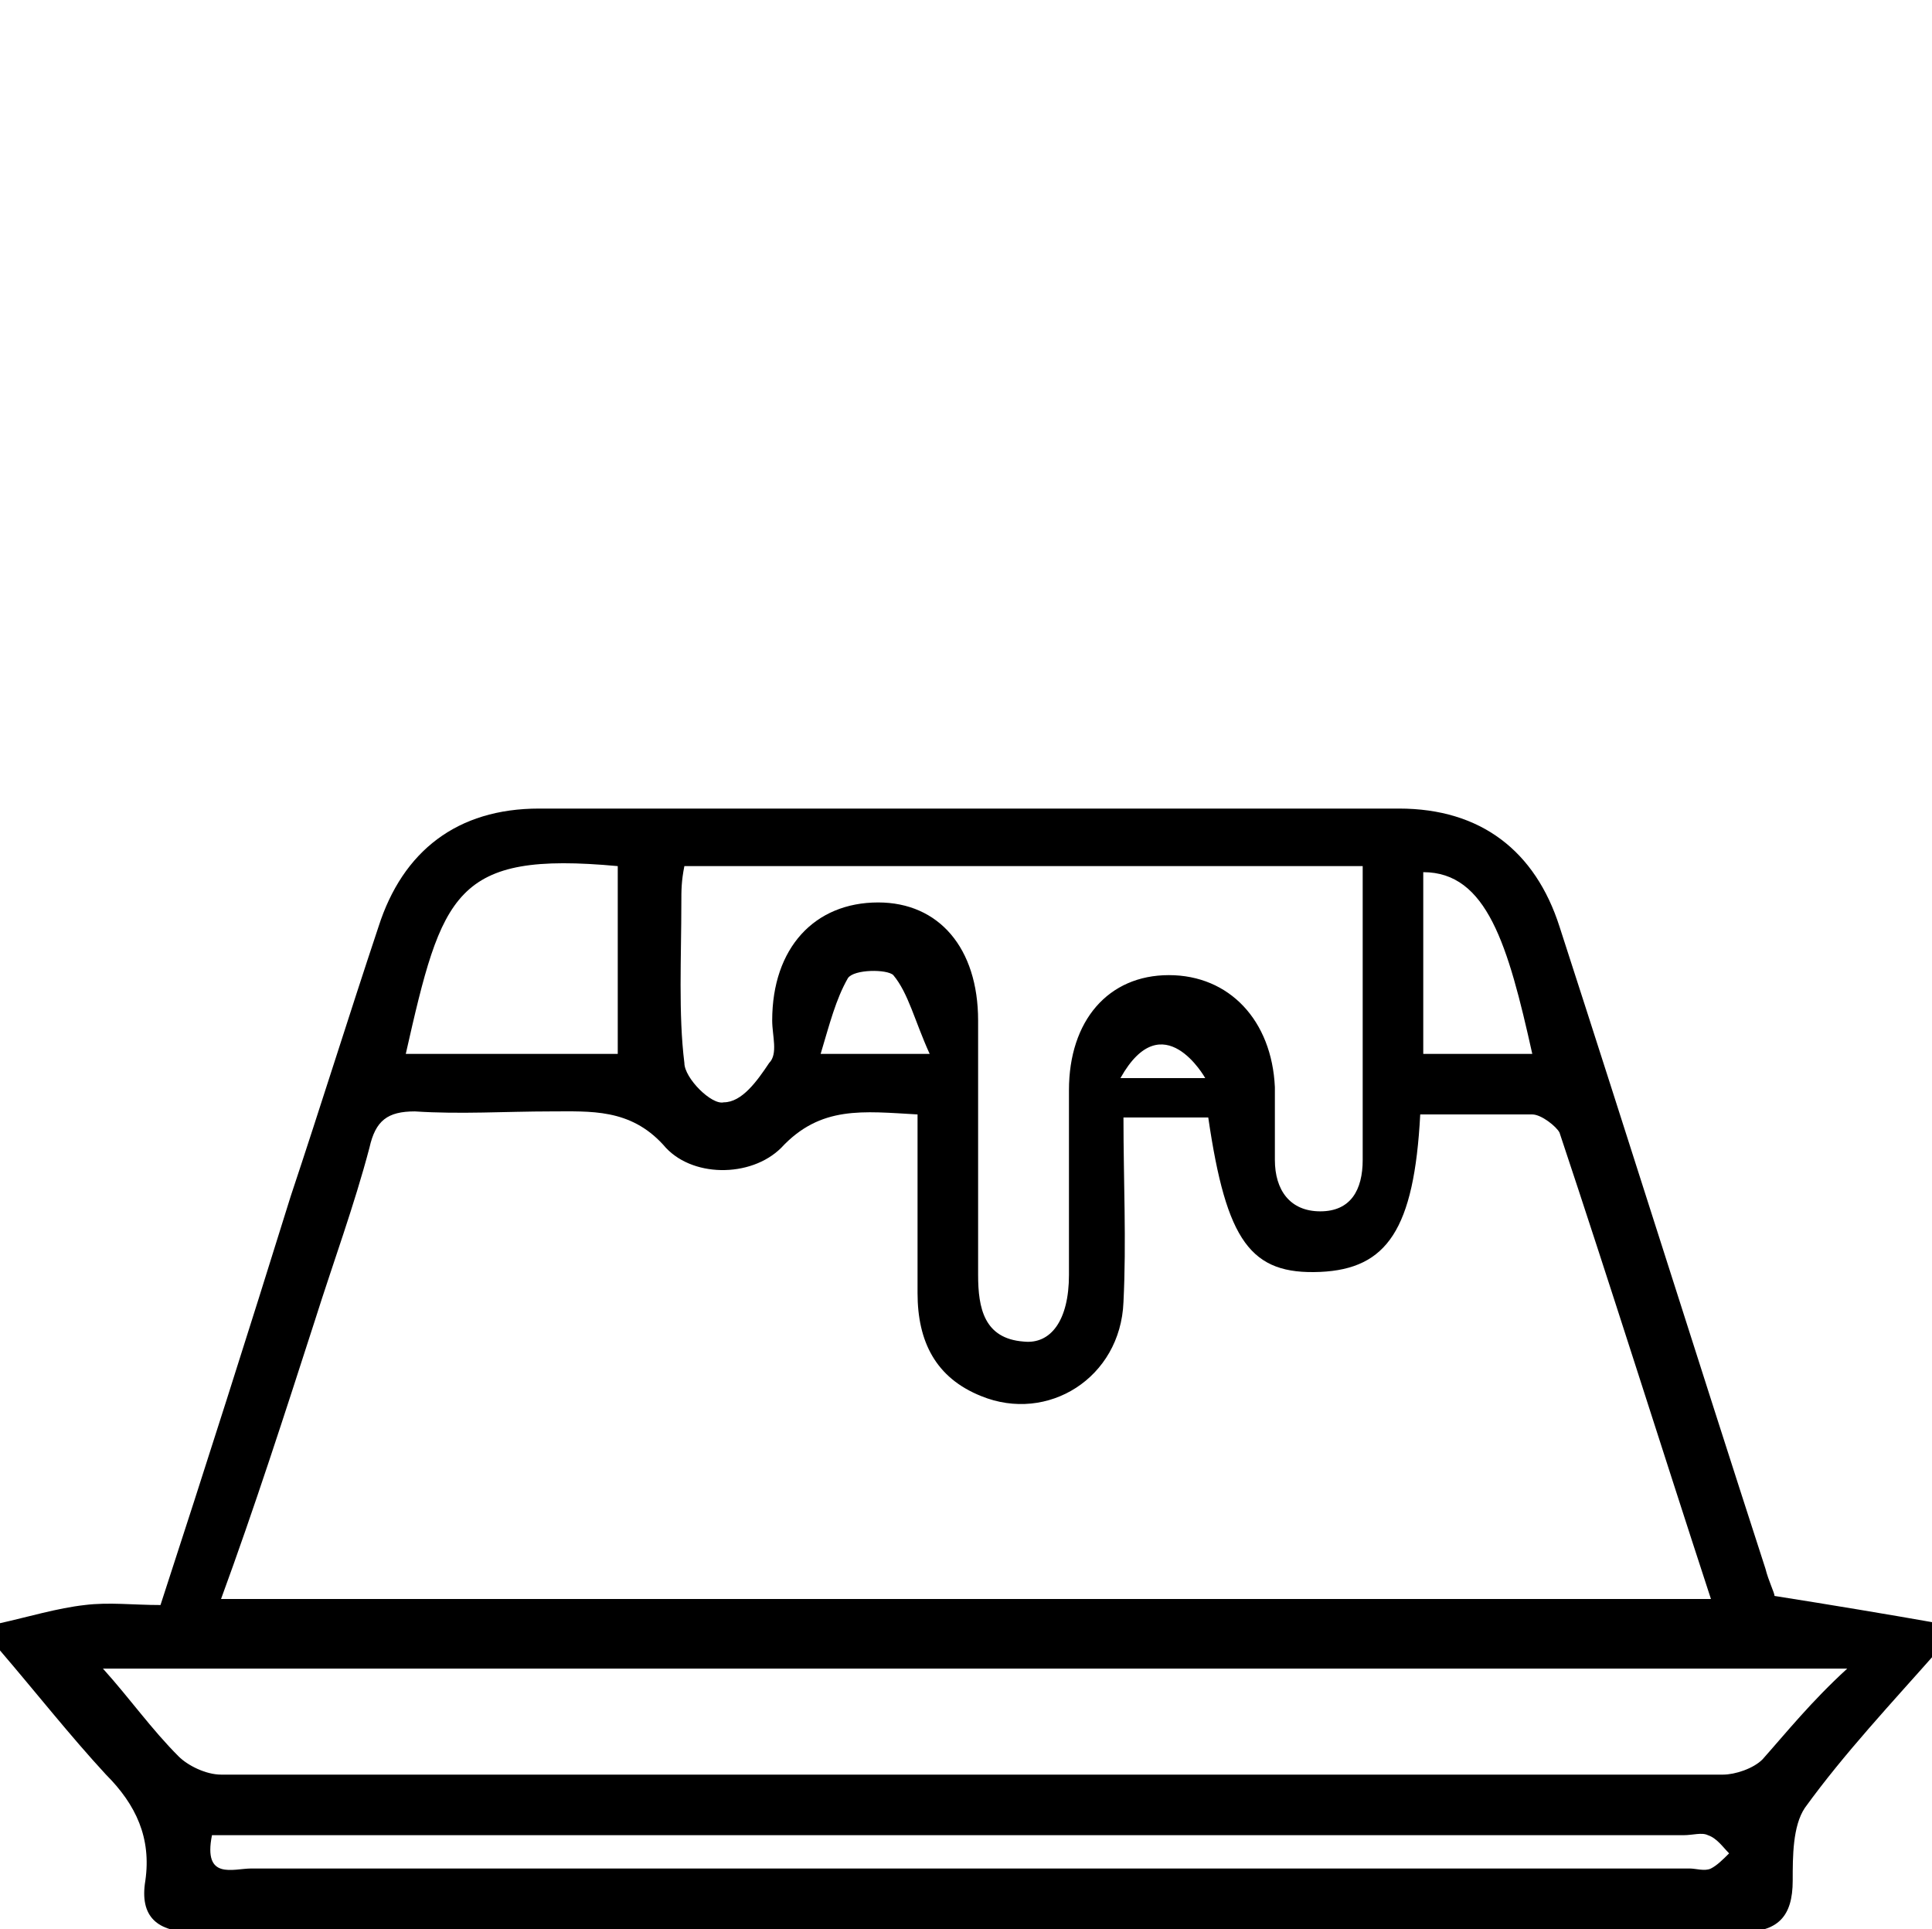
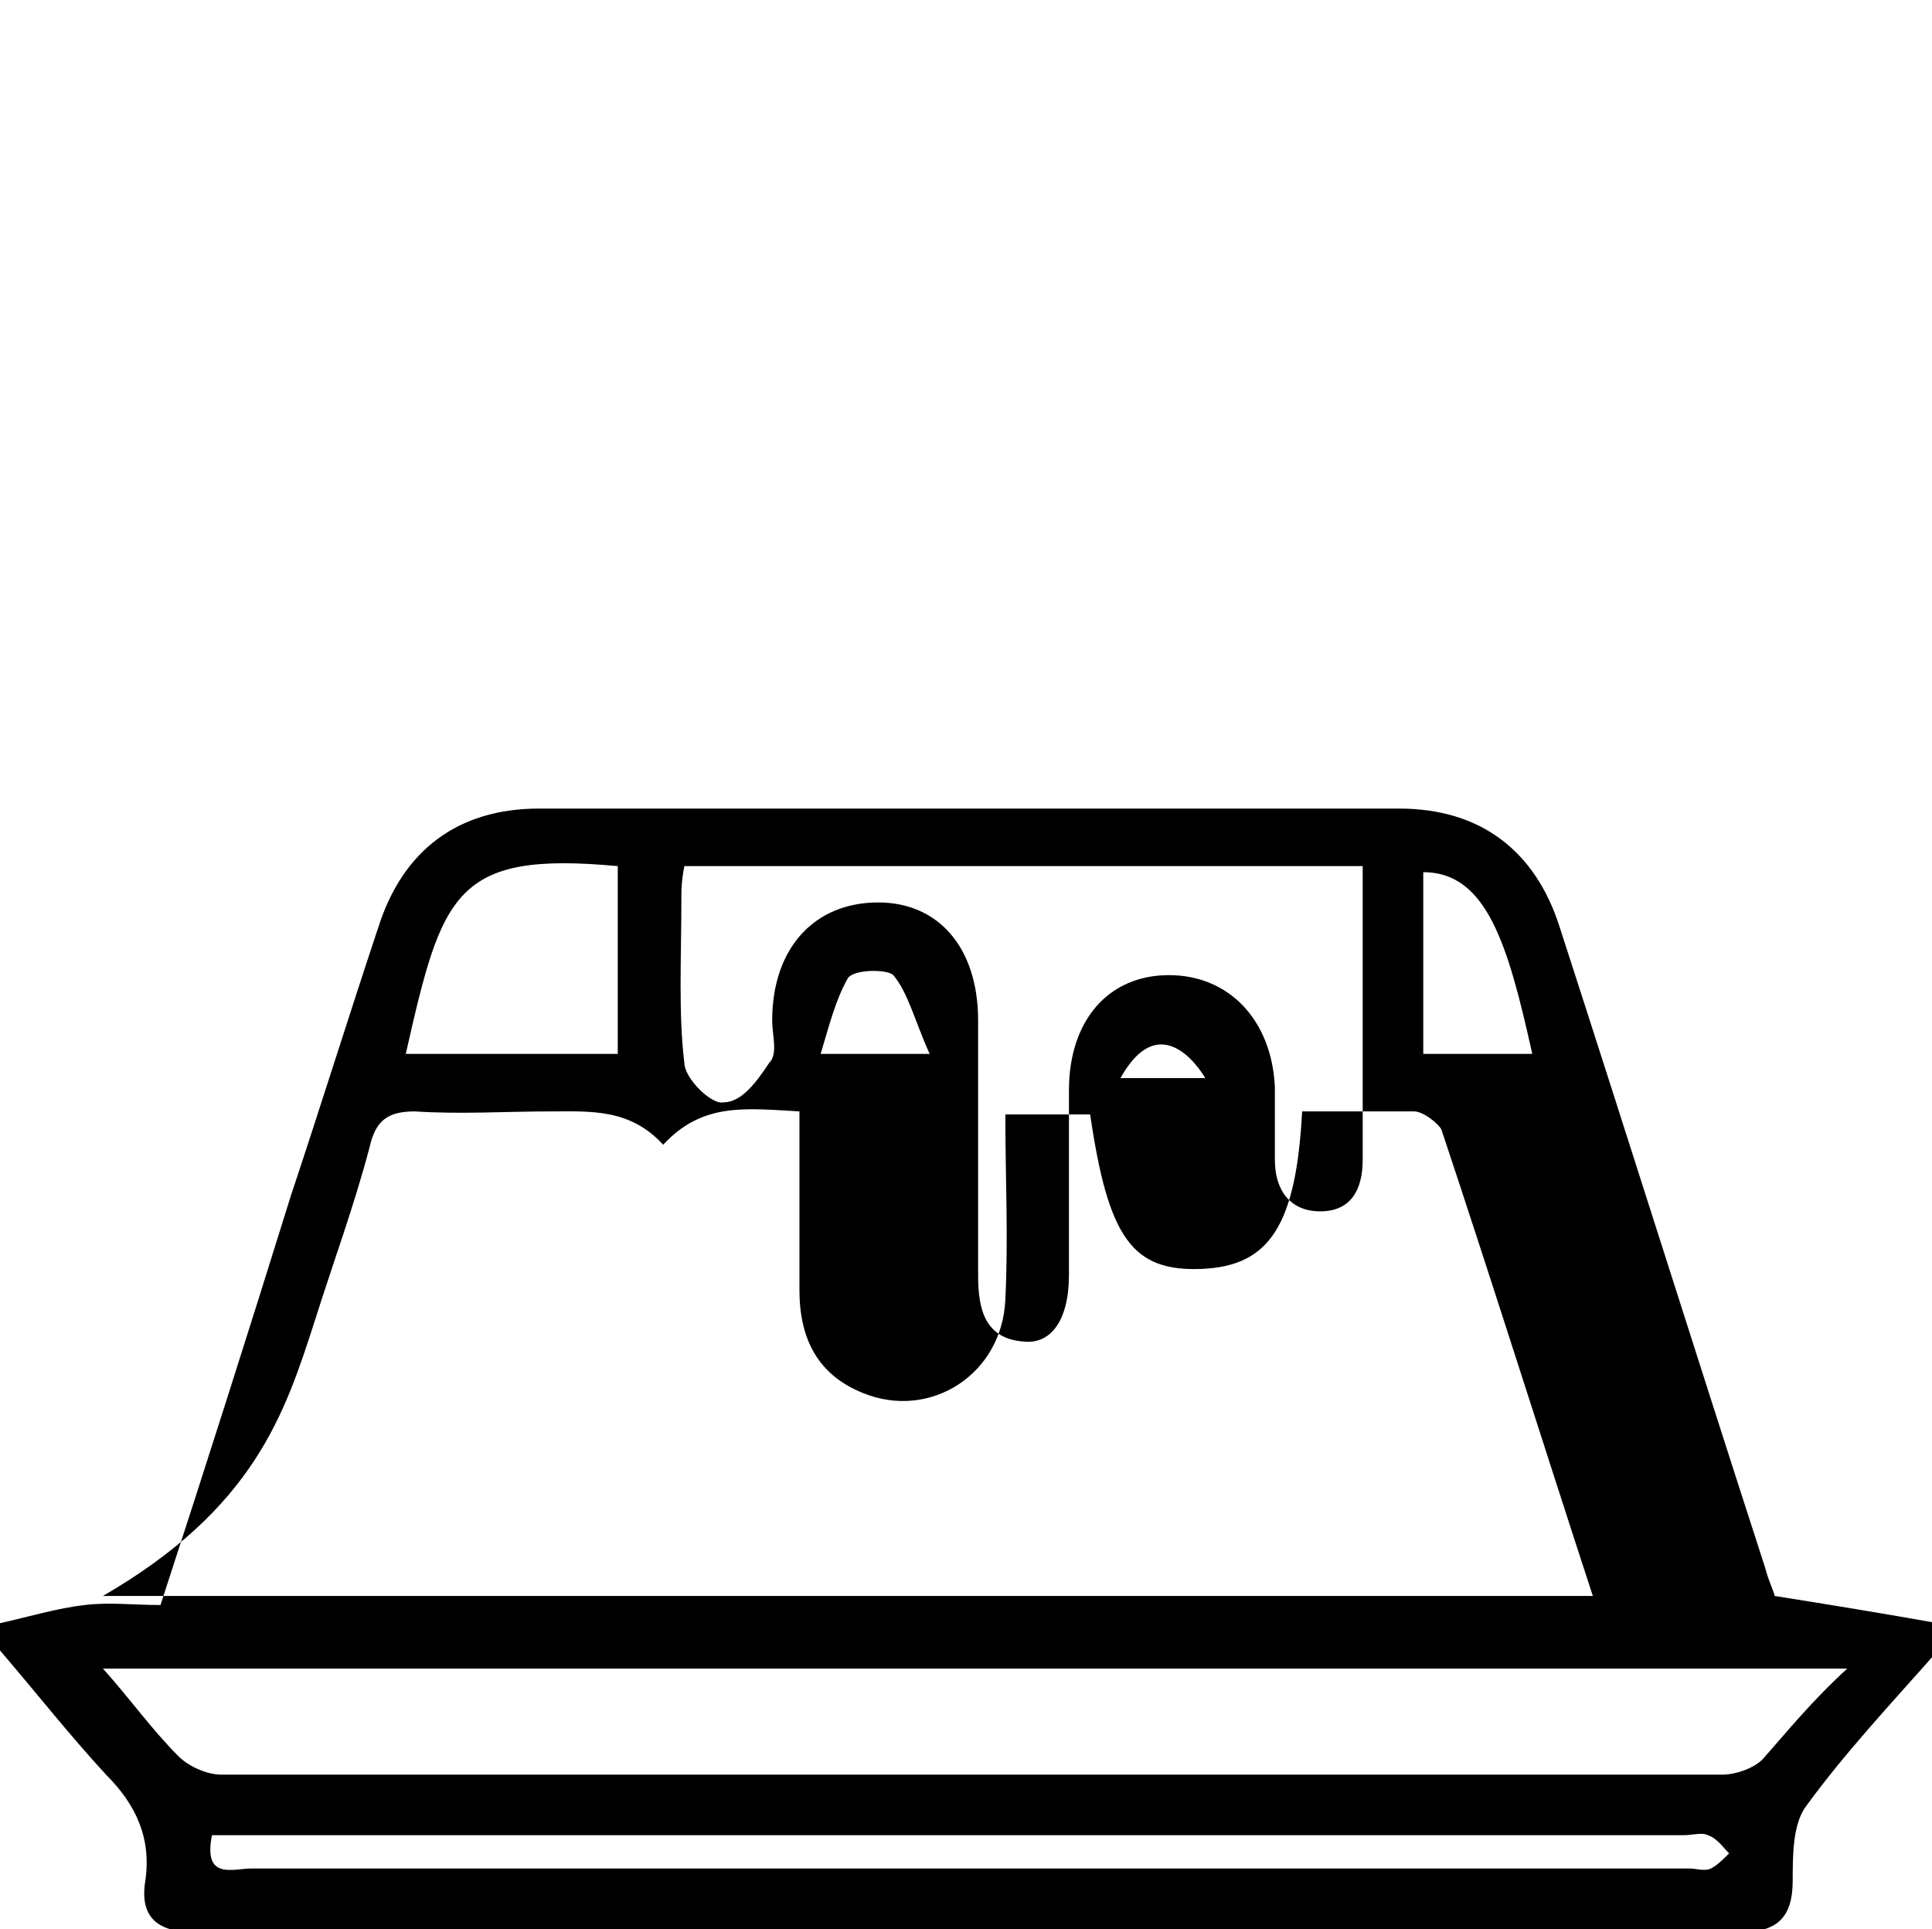
<svg xmlns="http://www.w3.org/2000/svg" x="0px" y="0px" viewBox="0 0 63.8 63.7" style="enable-background:new 0 0 63.8 63.7;" xml:space="preserve">
  <style type="text/css"> .st0{fill:#FFFFFF;stroke:#000000;stroke-width:8;stroke-linecap:round;stroke-linejoin:round;stroke-miterlimit:10;} .st1{fill:none;stroke:#000000;stroke-width:0.37;stroke-miterlimit:10;} .st2{fill:#FFFFFF;} .st3{opacity:0.59;fill:#808BB3;} .st4{opacity:0.52;} .st5{opacity:0.48;} .st6{fill:#808BB3;} .st7{fill:#FF902D;} .st8{fill:#606060;} .st9{fill:#DEDEDE;} .st10{fill:none;} .st11{fill:#494949;} .st12{fill:#FF0000;} .st13{fill:url(#SVGID_25_);} .st14{fill:url(#SVGID_26_);} .st15{fill:url(#SVGID_27_);} .st16{fill:url(#SVGID_28_);} .st17{fill:url(#SVGID_29_);} .st18{fill:url(#SVGID_30_);} .st19{fill:url(#SVGID_31_);} .st20{fill:url(#SVGID_32_);} .st21{fill:url(#SVGID_33_);} .st22{fill:url(#SVGID_34_);} .st23{fill:url(#SVGID_35_);} .st24{fill:url(#SVGID_36_);} .st25{fill:url(#SVGID_37_);} .st26{fill:url(#SVGID_38_);} .st27{fill:url(#SVGID_39_);} .st28{fill:url(#SVGID_40_);} .st29{fill:url(#SVGID_41_);} .st30{fill:url(#SVGID_42_);} .st31{fill:url(#SVGID_43_);} .st32{fill:url(#SVGID_44_);} .st33{fill:url(#SVGID_45_);} .st34{fill:url(#SVGID_46_);} .st35{fill:url(#SVGID_47_);} .st36{fill:url(#SVGID_48_);} .st37{fill:none;stroke:#000000;stroke-width:2;stroke-miterlimit:10;} .st38{fill:#336C66;} .st39{fill:#8F6262;} .st40{opacity:0.75;fill:#808BB3;} .st41{fill:none;stroke:#FFFFFF;stroke-width:0.448;stroke-miterlimit:10;} .st42{fill:none;stroke:#FFFFFF;stroke-miterlimit:10;} .st43{fill:none;stroke:#000000;stroke-width:2.4;stroke-miterlimit:10;} .st44{fill:none;stroke:#000000;stroke-width:2.4;stroke-linecap:round;stroke-linejoin:round;stroke-miterlimit:10;} .st45{fill:none;stroke:#FF902D;stroke-width:0.886;stroke-miterlimit:10;} .st46{fill:none;stroke:#FF902D;stroke-width:0.855;stroke-miterlimit:10;} .st47{fill:none;stroke:#FF902D;stroke-width:0.863;stroke-miterlimit:10;} .st48{fill:none;stroke:#FFFFFF;stroke-width:0.801;stroke-miterlimit:10;} .st49{fill:none;stroke:#336C66;stroke-width:9.643;stroke-miterlimit:10;} .st50{fill:#808028;} .st51{fill:none;stroke:#FF902D;stroke-miterlimit:10;} .st52{fill:none;stroke:#FF902D;stroke-width:0.616;stroke-miterlimit:10;} .st53{fill:none;stroke:#FFFFFF;stroke-width:0.886;stroke-miterlimit:10;} .st54{fill:none;stroke:#FFFFFF;stroke-width:0.634;stroke-miterlimit:10;} .st55{opacity:0.15;} .st56{opacity:0.67;fill:#808028;} .st57{fill:#5D80AB;} .st58{fill:#A3801C;} .st59{fill:none;stroke:#FFFFFF;stroke-width:0.704;stroke-miterlimit:10;} .st60{opacity:0.61;fill:#808BB3;} .st61{opacity:0.59;fill:#FF902D;} .st62{fill:#00247B;} .st63{fill:#AAC6C8;} .st64{fill:#63ABFF;} .st65{fill:#95A68A;} .st66{fill:#522925;} .st67{opacity:0.3;} .st68{opacity:0.6;fill:#F6CC82;} .st69{opacity:0.6;fill:#F6E0BF;} .st70{opacity:0.6;fill:#D28080;} .st71{opacity:0.6;fill:#AF4439;} .st72{fill:none;stroke:#FFFFFF;stroke-width:0.863;stroke-miterlimit:10;} .st73{opacity:0.61;fill:#FF902D;} .st74{opacity:0.61;} .st75{fill:#009980;} .st76{fill:none;stroke:#009980;stroke-miterlimit:10;} .st77{opacity:0.9;fill:#FFFFFF;} .st78{fill:none;stroke:#FFFFFF;stroke-width:0.855;stroke-miterlimit:10;} .st79{fill:url(#SVGID_133_);} .st80{opacity:0.48;fill:none;stroke:#FF902D;stroke-miterlimit:10;} .st81{fill:none;stroke:#009980;stroke-width:0.778;stroke-miterlimit:10;} .st82{fill:none;stroke:#FFFFFF;stroke-width:0.75;stroke-miterlimit:10;} .st83{fill:url(#SVGID_150_);} .st84{fill:url(#SVGID_151_);} .st85{fill:url(#SVGID_152_);} .st86{fill:none;stroke:#000000;stroke-width:0.786;stroke-linecap:round;stroke-miterlimit:10;} .st87{fill:none;stroke:#FF902D;stroke-width:1.074;stroke-miterlimit:10;} .st88{fill:#FF902D;stroke:#FF902D;stroke-width:0.549;stroke-miterlimit:10;} .st89{fill:#FF902D;stroke:#FF902D;stroke-width:0.743;stroke-miterlimit:10;} .st90{fill:#FF902D;stroke:#FF902D;stroke-width:0.75;stroke-miterlimit:10;} .st91{fill:#FF902D;stroke:#FF902D;stroke-width:0.71;stroke-miterlimit:10;} .st92{opacity:0.25;} .st93{fill:none;stroke:#FF902D;stroke-width:0.586;stroke-miterlimit:10;} .st94{fill:#FF902D;stroke:#FF902D;stroke-width:0.337;stroke-miterlimit:10;} .st95{fill:#FF902D;stroke:#FF902D;stroke-width:0.517;stroke-miterlimit:10;} .st96{fill:none;stroke:#FF902D;stroke-width:0.75;stroke-miterlimit:10;} .st97{fill:url(#SVGID_155_);} .st98{fill:none;stroke:#000000;stroke-width:3;stroke-linecap:round;stroke-linejoin:round;stroke-miterlimit:10;} .st99{fill:none;stroke:#000000;stroke-width:3;stroke-miterlimit:10;} .st100{fill:none;stroke:#000000;stroke-width:3.019;stroke-linecap:round;stroke-linejoin:round;stroke-miterlimit:10;} .st101{fill:none;stroke:#000000;stroke-width:2.321;stroke-linecap:round;stroke-linejoin:round;stroke-miterlimit:10;} .st102{fill:none;stroke:#000000;stroke-width:2.033;stroke-linecap:round;stroke-linejoin:round;stroke-miterlimit:10;} .st103{fill:none;stroke:#000000;stroke-width:2.144;stroke-linecap:round;stroke-linejoin:round;stroke-miterlimit:10;} .st104{fill:none;stroke:#000000;stroke-width:1.861;stroke-linecap:round;stroke-linejoin:round;stroke-miterlimit:10;} .st105{fill:none;stroke:#000000;stroke-width:1.63;stroke-linecap:round;stroke-linejoin:round;stroke-miterlimit:10;} .st106{fill:none;stroke:#000000;stroke-width:1.719;stroke-linecap:round;stroke-linejoin:round;stroke-miterlimit:10;} .st107{fill:none;stroke:#000000;stroke-width:2.386;stroke-linecap:round;stroke-linejoin:round;stroke-miterlimit:10;} .st108{fill:none;stroke:#FFFFFF;stroke-width:1.287;stroke-linecap:round;stroke-linejoin:round;stroke-miterlimit:10;} .st109{fill:none;stroke:#FFFFFF;stroke-width:1.024;stroke-linecap:round;stroke-linejoin:round;stroke-miterlimit:10;} .st110{fill:none;stroke:#000000;stroke-width:1.312;stroke-linecap:round;stroke-linejoin:round;stroke-miterlimit:10;} .st111{fill:none;stroke:#000000;stroke-width:1.312;stroke-miterlimit:10;} .st112{fill:none;stroke:#000000;stroke-width:1.5;stroke-linecap:round;stroke-linejoin:round;stroke-miterlimit:10;} .st113{fill:none;stroke:#000000;stroke-width:1.702;stroke-miterlimit:10;} .st114{fill:#AF4439;} .st115{fill:#297F3B;} .st116{fill:none;stroke:#000000;stroke-width:1.006;stroke-linecap:round;stroke-linejoin:round;stroke-miterlimit:10;} .st117{fill:none;stroke:#000000;stroke-width:1.72;stroke-linecap:round;stroke-linejoin:round;stroke-miterlimit:10;} .st118{fill:none;stroke:#000000;stroke-width:1.72;stroke-miterlimit:10;} .st119{fill:none;stroke:#000000;stroke-width:2;stroke-linecap:round;stroke-linejoin:round;stroke-miterlimit:10;} .st120{fill:none;stroke:#FFFFFF;stroke-width:1.861;stroke-linecap:round;stroke-linejoin:round;stroke-miterlimit:10;} .st121{fill:none;stroke:#FFFFFF;stroke-width:1.63;stroke-linecap:round;stroke-linejoin:round;stroke-miterlimit:10;} .st122{fill:none;stroke:#FFFFFF;stroke-width:1.719;stroke-linecap:round;stroke-linejoin:round;stroke-miterlimit:10;} .st123{fill:none;stroke:#FFFFFF;stroke-width:1.5;stroke-linecap:round;stroke-linejoin:round;stroke-miterlimit:10;} .st124{fill:none;stroke:#FFFFFF;stroke-width:1.72;stroke-linecap:round;stroke-linejoin:round;stroke-miterlimit:10;} .st125{fill:none;stroke:#FFFFFF;stroke-width:1.72;stroke-miterlimit:10;} .st126{fill:none;stroke:#FFFFFF;stroke-width:2;stroke-linecap:round;stroke-linejoin:round;stroke-miterlimit:10;} .st127{fill:none;stroke:#000000;stroke-width:0.5;stroke-linecap:round;stroke-linejoin:round;stroke-miterlimit:10;} .st128{fill:none;stroke:#000000;stroke-linecap:round;stroke-linejoin:round;stroke-miterlimit:10;} .st129{fill:none;stroke:#000000;stroke-width:1.097;stroke-linecap:round;stroke-linejoin:round;stroke-miterlimit:10;} .st130{fill:none;stroke:#000000;stroke-width:1.051;stroke-linecap:round;stroke-linejoin:round;stroke-miterlimit:10;} .st131{fill:none;stroke:#000000;stroke-width:1.778;stroke-linecap:round;stroke-linejoin:round;stroke-miterlimit:10;} .st132{fill:#F30805;} .st133{fill:#444444;} .st134{fill:#202020;} .st135{opacity:0.84;} .st136{fill:#86853B;} .st137{fill:#E31F1A;} .st138{fill:#454444;} .st139{fill:#F18D35;} .st140{fill:#E42320;} .st141{fill:#6C6C6C;} .st142{fill:#777778;} .st143{fill:#FFFFFF;stroke:#000000;stroke-width:8;stroke-miterlimit:10;} .st144{fill:#FFFFFF;stroke:#000000;stroke-width:7.5;stroke-linecap:round;stroke-linejoin:round;stroke-miterlimit:10;} .st145{fill:#FFFFFF;stroke:#000000;stroke-width:4;stroke-linecap:round;stroke-linejoin:round;stroke-miterlimit:10;} .st146{fill:#FFFFFF;stroke:#000000;stroke-width:4;stroke-miterlimit:10;} .st147{fill:none;stroke:#000000;stroke-width:1.86;stroke-linecap:round;stroke-linejoin:round;stroke-miterlimit:10;} .st148{fill:#FFFFFF;stroke:#000000;stroke-width:1.86;stroke-linecap:round;stroke-linejoin:round;stroke-miterlimit:10;} </style>
  <g id="Layer_1">
-     <path d="M58.6,52.7c0-0.1-0.2-0.5-0.3-0.9c-2.3-7.1-4.5-14.1-6.8-21.2c-0.8-2.5-2.6-3.9-5.3-3.9c-9.5,0-18.9,0-28.4,0 c-2.7,0-4.5,1.4-5.3,3.9c-1,3-1.9,5.9-2.9,8.9C8.2,44,6.8,48.4,5.3,53c-0.9,0-1.7-0.1-2.5,0c-0.9,0.1-1.9,0.4-2.8,0.6 c0,0.3,0,0.6,0,0.9c1.2,1.4,2.3,2.8,3.5,4.1c1,1,1.5,2.1,1.3,3.5c-0.2,1.2,0.4,1.7,1.6,1.7c17,0,34,0,51.1,0c1.2,0,1.7-0.5,1.7-1.7 c0-0.8,0-1.8,0.4-2.4c1.3-1.8,2.9-3.5,4.4-5.2c0-0.3,0-0.6,0-0.9C62.3,53.3,60.5,53,58.6,52.7z M47,28.8c2.1,0,2.8,2.4,3.6,6 c-1.2,0-2.3,0-3.6,0C47,32.7,47,30.8,47,28.8z M22.5,29.8c0-0.4,0-0.7,0.1-1.2c7.5,0,14.8,0,22.4,0c0,1.2,0,2.4,0,3.6 c0,2,0,4.1,0,6.1c0,1-0.4,1.7-1.4,1.7c-1,0-1.5-0.7-1.5-1.7c0-0.8,0-1.6,0-2.4c-0.1-2.2-1.5-3.7-3.5-3.7c-2,0-3.3,1.5-3.3,3.8 c0,2,0,4.1,0,6.1c0,1.5-0.6,2.3-1.5,2.2c-1.3-0.1-1.5-1.1-1.5-2.2c0-2.8,0-5.6,0-8.4c0-2.4-1.3-3.9-3.3-3.9c-2.1,0-3.5,1.5-3.5,3.9 c0,0.5,0.2,1.1-0.1,1.4c-0.4,0.6-0.9,1.3-1.5,1.3c-0.4,0.1-1.3-0.8-1.3-1.3C22.4,33.5,22.5,31.6,22.5,29.8z M39.8,35.6H37 C38.4,33.1,39.8,35.6,39.8,35.6z M30.7,34.8c-1.4,0-2.3,0-3.6,0c0.3-1,0.5-1.8,0.9-2.5c0.2-0.3,1.3-0.3,1.5-0.1 C30,32.8,30.2,33.7,30.7,34.8z M20.4,28.6c0,2,0,4,0,6.2c-2.3,0-4.6,0-7,0C14.6,29.5,15,28.1,20.4,28.6z M10.4,43.6 c0.6-1.9,1.3-3.8,1.8-5.7c0.2-0.9,0.6-1.2,1.5-1.2c1.5,0.1,3,0,4.5,0c1.3,0,2.6-0.1,3.7,1.1c0.9,1.1,2.9,1.1,3.9,0.1 c1.3-1.4,2.7-1.2,4.5-1.1c0,1.9,0,3.9,0,5.9c0,1.6,0.6,2.8,2.1,3.4c2.2,0.9,4.6-0.6,4.7-3.1c0.1-2,0-4,0-6.1c1,0,1.9,0,2.8,0 c0.6,4.1,1.4,5.2,3.7,5.1c2.2-0.1,3.1-1.4,3.3-5.2c1.3,0,2.5,0,3.7,0c0.3,0,0.8,0.4,0.9,0.6c1.7,5.1,3.3,10.2,5,15.4 c-16.4,0-32.8,0-49.2,0C8.4,49.8,9.4,46.7,10.4,43.6z M56.5,61.7c-0.2,0.1-0.5,0-0.7,0c-15.8,0-31.7,0-47.5,0 c-0.6,0-1.6,0.4-1.3-1.1c0.5,0,1,0,1.4,0c15.7,0,31.5,0,47.2,0c0.3,0,0.6-0.1,0.8,0c0.3,0.1,0.5,0.4,0.7,0.6 C56.9,61.4,56.7,61.6,56.5,61.7z M58.2,58.1c-0.3,0.3-0.9,0.5-1.3,0.5c-16.5,0-33.1,0-49.6,0c-0.5,0-1.1-0.3-1.4-0.6 c-0.9-0.9-1.6-1.9-2.5-2.9c19.2,0,38.3,0,57.6,0C59.8,56.2,59,57.2,58.2,58.1z" />
+     <path d="M58.6,52.7c0-0.1-0.2-0.5-0.3-0.9c-2.3-7.1-4.5-14.1-6.8-21.2c-0.8-2.5-2.6-3.9-5.3-3.9c-9.5,0-18.9,0-28.4,0 c-2.7,0-4.5,1.4-5.3,3.9c-1,3-1.9,5.9-2.9,8.9C8.2,44,6.8,48.4,5.3,53c-0.9,0-1.7-0.1-2.5,0c-0.9,0.1-1.9,0.4-2.8,0.6 c0,0.3,0,0.6,0,0.9c1.2,1.4,2.3,2.8,3.5,4.1c1,1,1.5,2.1,1.3,3.5c-0.2,1.2,0.4,1.7,1.6,1.7c17,0,34,0,51.1,0c1.2,0,1.7-0.5,1.7-1.7 c0-0.8,0-1.8,0.4-2.4c1.3-1.8,2.9-3.5,4.4-5.2c0-0.3,0-0.6,0-0.9C62.3,53.3,60.5,53,58.6,52.7z M47,28.8c2.1,0,2.8,2.4,3.6,6 c-1.2,0-2.3,0-3.6,0C47,32.7,47,30.8,47,28.8z M22.5,29.8c0-0.4,0-0.7,0.1-1.2c7.5,0,14.8,0,22.4,0c0,1.2,0,2.4,0,3.6 c0,2,0,4.1,0,6.1c0,1-0.4,1.7-1.4,1.7c-1,0-1.5-0.7-1.5-1.7c0-0.8,0-1.6,0-2.4c-0.1-2.2-1.5-3.7-3.5-3.7c-2,0-3.3,1.5-3.3,3.8 c0,2,0,4.1,0,6.1c0,1.5-0.6,2.3-1.5,2.2c-1.3-0.1-1.5-1.1-1.5-2.2c0-2.8,0-5.6,0-8.4c0-2.4-1.3-3.9-3.3-3.9c-2.1,0-3.5,1.5-3.5,3.9 c0,0.5,0.2,1.1-0.1,1.4c-0.4,0.6-0.9,1.3-1.5,1.3c-0.4,0.1-1.3-0.8-1.3-1.3C22.4,33.5,22.5,31.6,22.5,29.8z M39.8,35.6H37 C38.4,33.1,39.8,35.6,39.8,35.6z M30.7,34.8c-1.4,0-2.3,0-3.6,0c0.3-1,0.5-1.8,0.9-2.5c0.2-0.3,1.3-0.3,1.5-0.1 C30,32.8,30.2,33.7,30.7,34.8z M20.4,28.6c0,2,0,4,0,6.2c-2.3,0-4.6,0-7,0C14.6,29.5,15,28.1,20.4,28.6z M10.4,43.6 c0.6-1.9,1.3-3.8,1.8-5.7c0.2-0.9,0.6-1.2,1.5-1.2c1.5,0.1,3,0,4.5,0c1.3,0,2.6-0.1,3.7,1.1c1.3-1.4,2.7-1.2,4.5-1.1c0,1.9,0,3.9,0,5.9c0,1.6,0.6,2.8,2.1,3.4c2.2,0.9,4.6-0.6,4.7-3.1c0.1-2,0-4,0-6.1c1,0,1.9,0,2.8,0 c0.6,4.1,1.4,5.2,3.7,5.1c2.2-0.1,3.1-1.4,3.3-5.2c1.3,0,2.5,0,3.7,0c0.3,0,0.8,0.4,0.9,0.6c1.7,5.1,3.3,10.2,5,15.4 c-16.4,0-32.8,0-49.2,0C8.4,49.8,9.4,46.7,10.4,43.6z M56.5,61.7c-0.2,0.1-0.5,0-0.7,0c-15.8,0-31.7,0-47.5,0 c-0.6,0-1.6,0.4-1.3-1.1c0.5,0,1,0,1.4,0c15.7,0,31.5,0,47.2,0c0.3,0,0.6-0.1,0.8,0c0.3,0.1,0.5,0.4,0.7,0.6 C56.9,61.4,56.7,61.6,56.5,61.7z M58.2,58.1c-0.3,0.3-0.9,0.5-1.3,0.5c-16.5,0-33.1,0-49.6,0c-0.5,0-1.1-0.3-1.4-0.6 c-0.9-0.9-1.6-1.9-2.5-2.9c19.2,0,38.3,0,57.6,0C59.8,56.2,59,57.2,58.2,58.1z" />
  </g>
  <g id="Layer_2"> </g>
</svg>